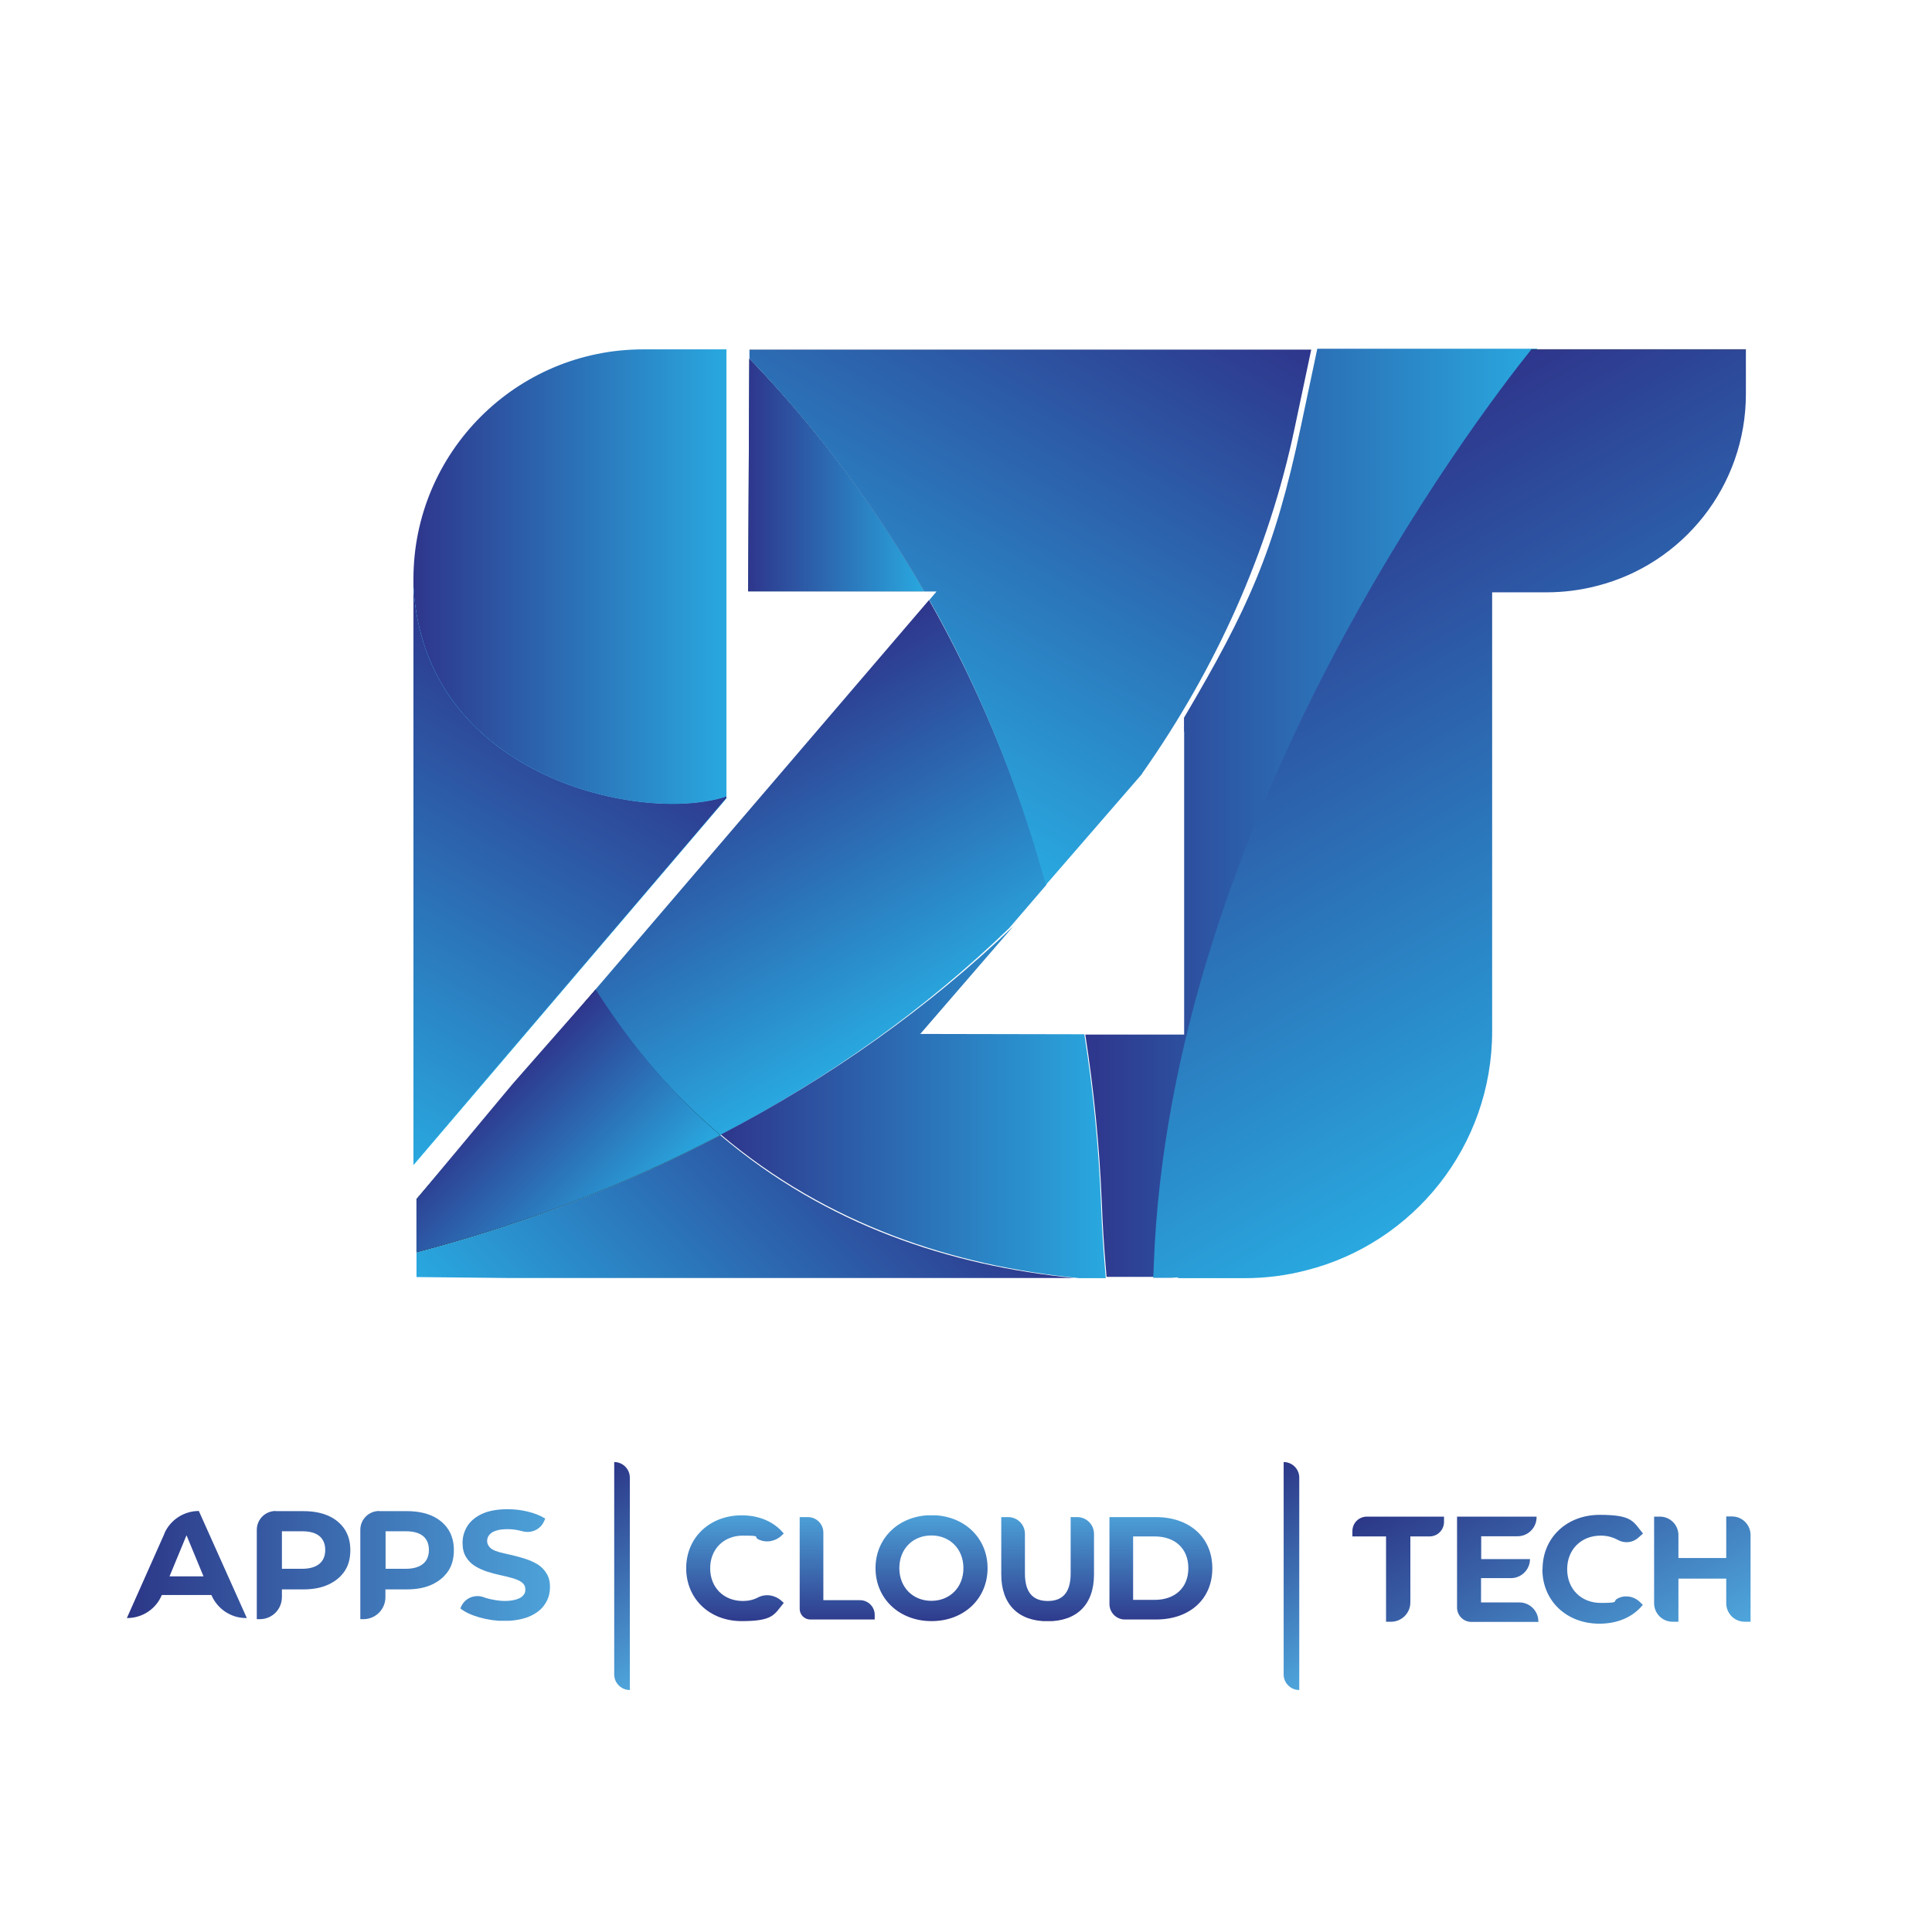
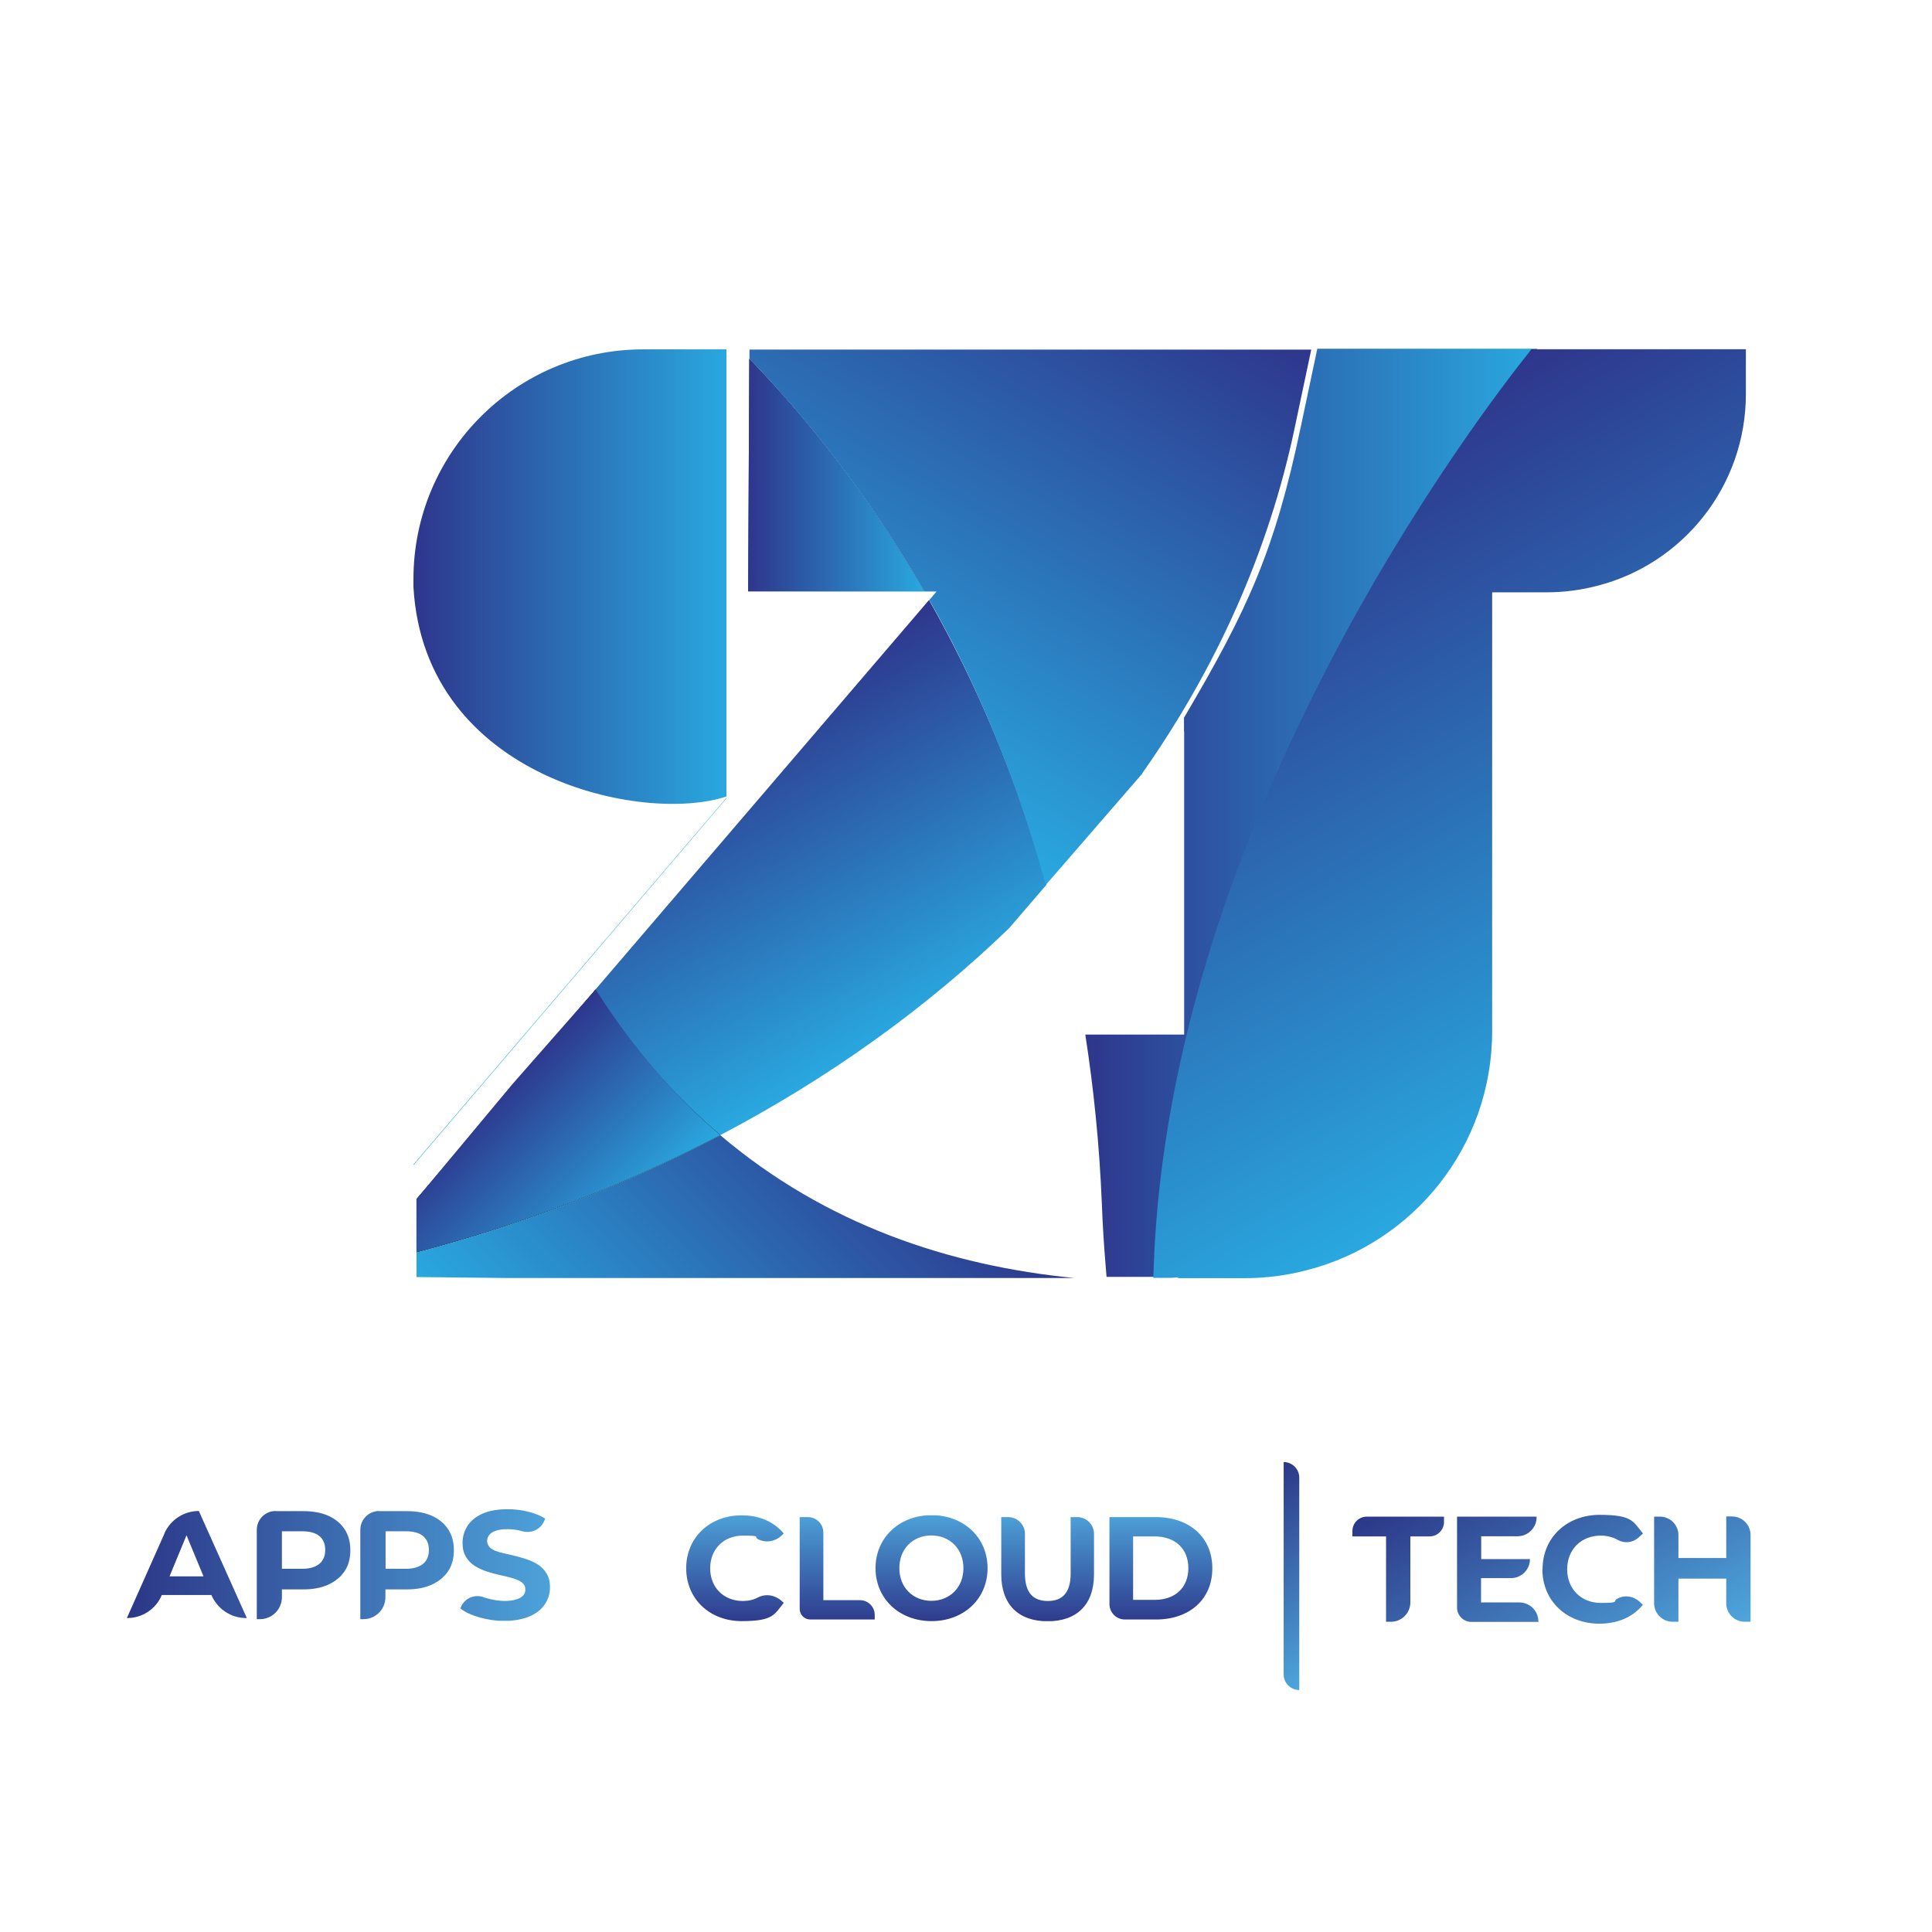
<svg xmlns="http://www.w3.org/2000/svg" xmlns:xlink="http://www.w3.org/1999/xlink" id="Isolation_Mode" version="1.1" viewBox="0 0 1200 1200">
  <defs>
    <style>
      .st0 {
        fill: none;
      }

      .st1 {
        fill: url(#linear-gradient2);
      }

      .st2 {
        fill: url(#linear-gradient1);
      }

      .st3 {
        fill: url(#linear-gradient9);
      }

      .st4 {
        fill: url(#linear-gradient3);
      }

      .st5 {
        fill: url(#linear-gradient6);
      }

      .st6 {
        fill: url(#linear-gradient8);
      }

      .st7 {
        fill: url(#linear-gradient7);
      }

      .st8 {
        fill: url(#linear-gradient5);
      }

      .st9 {
        fill: url(#linear-gradient4);
      }

      .st10 {
        fill: url(#linear-gradient18);
      }

      .st11 {
        fill: url(#linear-gradient13);
      }

      .st12 {
        fill: url(#linear-gradient12);
      }

      .st13 {
        fill: url(#linear-gradient15);
      }

      .st14 {
        fill: url(#linear-gradient16);
      }

      .st15 {
        fill: url(#linear-gradient11);
      }

      .st16 {
        fill: url(#linear-gradient10);
      }

      .st17 {
        fill: url(#linear-gradient17);
      }

      .st18 {
        fill: url(#linear-gradient14);
      }

      .st19 {
        fill: url(#linear-gradient19);
      }

      .st20 {
        fill: url(#linear-gradient23);
      }

      .st21 {
        fill: url(#linear-gradient22);
      }

      .st22 {
        fill: url(#linear-gradient24);
      }

      .st23 {
        fill: url(#linear-gradient25);
      }

      .st24 {
        fill: url(#linear-gradient21);
      }

      .st25 {
        fill: url(#linear-gradient20);
      }

      .st26 {
        fill: url(#linear-gradient26);
      }

      .st27 {
        fill: url(#linear-gradient);
      }

      .st28 {
        clip-path: url(#clippath-1);
      }

      .st29 {
        clip-path: url(#clippath-3);
      }

      .st30 {
        clip-path: url(#clippath-4);
      }

      .st31 {
        clip-path: url(#clippath-2);
      }

      .st32 {
        fill: #01abec;
      }

      .st33 {
        clip-path: url(#clippath);
      }
    </style>
    <linearGradient id="linear-gradient" x1="256.8" y1="358.2" x2="451.2" y2="358.2" gradientUnits="userSpaceOnUse">
      <stop offset="0" stop-color="#2e368c" />
      <stop offset="1" stop-color="#29a8df" />
    </linearGradient>
    <linearGradient id="linear-gradient1" x1="358" y1="423.2" x2="202.7" y2="692.1" xlink:href="#linear-gradient" />
    <linearGradient id="linear-gradient2" x1="1069.2" y1="208.8" x2="612.8" y2="999.3" gradientUnits="userSpaceOnUse">
      <stop offset="0" stop-color="#232b65" />
      <stop offset=".2" stop-color="#1e3568" />
      <stop offset=".6" stop-color="#125371" />
      <stop offset="1" stop-color="teal" />
    </linearGradient>
    <linearGradient id="linear-gradient3" x1="1069.5" y1="209" x2="613.1" y2="999.5" xlink:href="#linear-gradient2" />
    <linearGradient id="linear-gradient4" x1="561.1" y1="687.6" x2="357.1" y2="891.6" xlink:href="#linear-gradient" />
    <linearGradient id="linear-gradient5" x1="750.8" y1="25" x2="294.4" y2="815.5" xlink:href="#linear-gradient2" />
    <linearGradient id="linear-gradient6" x1="446.9" y1="447.8" x2="558.8" y2="641.6" xlink:href="#linear-gradient" />
    <linearGradient id="linear-gradient7" x1="694.5" y1="-7.6" x2="238.1" y2="782.9" xlink:href="#linear-gradient2" />
    <linearGradient id="linear-gradient8" x1="464.7" y1="295" x2="574.1" y2="295" xlink:href="#linear-gradient" />
    <linearGradient id="linear-gradient9" x1="755.6" y1="27.7" x2="299.2" y2="818.2" xlink:href="#linear-gradient2" />
    <linearGradient id="linear-gradient10" x1=".8" y1="1201.2" x2="4.5" y2="1201.2" gradientTransform="translate(899.7 -183380.6) rotate(-180) scale(153.2 -153.2)" gradientUnits="userSpaceOnUse">
      <stop offset="0" stop-color="#000" />
      <stop offset="1" stop-color="#000" />
    </linearGradient>
    <linearGradient id="linear-gradient11" x1="301.3" y1="683.2" x2="385.3" y2="767.2" xlink:href="#linear-gradient" />
    <linearGradient id="linear-gradient12" x1="674.2" y1="504.9" x2="954.9" y2="504.9" xlink:href="#linear-gradient" />
    <linearGradient id="linear-gradient13" x1="702.2" y1="152.5" x2="517.2" y2="473.1" xlink:href="#linear-gradient" />
    <linearGradient id="linear-gradient14" x1="3.1" y1="1222" x2="7.5" y2="1222" gradientTransform="translate(-.6 188052.6) scale(153.2 -153.2)" xlink:href="#linear-gradient10" />
    <linearGradient id="linear-gradient15" x1="1033.9" y1="188.4" x2="577.5" y2="978.9" xlink:href="#linear-gradient2" />
    <linearGradient id="linear-gradient16" x1="3.1" y1="1225.8" x2="7.5" y2="1225.8" gradientTransform="translate(-.6 188052.6) scale(153.2 -153.2)" xlink:href="#linear-gradient10" />
    <linearGradient id="linear-gradient17" x1="788.3" y1="311" x2="1004" y2="684.6" xlink:href="#linear-gradient" />
    <linearGradient id="linear-gradient18" x1="447.7" y1="684.6" x2="686.9" y2="684.6" xlink:href="#linear-gradient" />
    <clipPath id="clippath">
      <path class="st0" d="M583.1,621.1s0,0-.1,0h0s.1,0,.1,0h0s0,0,0,0Z" />
    </clipPath>
    <linearGradient id="linear-gradient19" x1=".8" y1="-5.7" x2="3.6" y2="-5.7" gradientTransform="translate(961.5 -134.4) rotate(180) scale(131.8)" gradientUnits="userSpaceOnUse">
      <stop offset="0" stop-color="#252c63" />
      <stop offset=".2" stop-color="#263666" />
      <stop offset=".6" stop-color="#2b5270" />
      <stop offset="1" stop-color="#337f80" />
    </linearGradient>
    <clipPath id="clippath-1">
      <path class="st0" d="M582.8,621h0c0,0,0,0,.1,0h0s.4,0,.4,0h0c-.2,0-.3,0-.5,0" />
    </clipPath>
    <linearGradient id="linear-gradient20" x1=".8" y1="-5.7" x2="3.6" y2="-5.7" gradientTransform="translate(961.3 -134.4) rotate(180) scale(131.4)" xlink:href="#linear-gradient19" />
    <clipPath id="clippath-2">
      <path class="st0" d="M581.4,621.1h.5c.9,0,1.8,0,2.7,0h0c-1.1,0-2.1,0-3.2,0" />
    </clipPath>
    <linearGradient id="linear-gradient21" x1="4.5" y1="-6.3" x2="7.3" y2="-6.3" gradientTransform="translate(31 0) scale(99 -99)" gradientUnits="userSpaceOnUse">
      <stop offset="0" stop-color="#000" />
      <stop offset="1" stop-color="#000" />
    </linearGradient>
    <linearGradient id="linear-gradient22" x1="926.2" y1="896" x2="1014.7" y2="1049.2" gradientUnits="userSpaceOnUse">
      <stop offset="0" stop-color="#2c3788" />
      <stop offset="1" stop-color="#4ea6dc" />
    </linearGradient>
    <clipPath id="clippath-3">
      <path class="st0" d="M115.9,953.7l10.5,25.4h-21.1l10.5-25.4ZM102.2,952.4l-23.4,52.6h.2c9.4,0,17.9-5.6,21.5-14.3h30.8c3.7,8.6,12.1,14.3,21.5,14.3h.5l-29.8-66.5c-9.2,0-17.6,5.4-21.4,13.9M175.1,951.1h12.6c4.7,0,8.3,1,10.7,3,2.4,2,3.6,4.9,3.6,8.6s-1.2,6.6-3.6,8.6c-2.4,2-6,3.1-10.7,3.1h-12.6v-23.3ZM171.2,938.5c-6.4,0-11.7,5.2-11.7,11.7v55.5h1.9c7.6,0,13.7-6.1,13.7-13.7v-4.8h13.4c6,0,11.2-1,15.5-3,4.3-2,7.7-4.8,10.1-8.4,2.4-3.6,3.5-7.9,3.5-13s-1.2-9.3-3.5-12.9c-2.4-3.6-5.7-6.4-10.1-8.4-4.3-1.9-9.5-2.9-15.5-2.9h-17.4ZM239.5,951.1h12.6c4.7,0,8.3,1,10.7,3,2.4,2,3.6,4.9,3.6,8.6s-1.2,6.6-3.6,8.6c-2.4,2-6,3.1-10.7,3.1h-12.6v-23.3ZM235.5,938.5c-6.4,0-11.7,5.2-11.7,11.7v55.5h1.9c7.6,0,13.7-6.1,13.7-13.7v-4.8h13.4c6,0,11.2-1,15.5-3,4.3-2,7.7-4.8,10.1-8.4,2.4-3.6,3.5-7.9,3.5-13s-1.2-9.3-3.5-12.9c-2.4-3.6-5.7-6.4-10.1-8.4-4.3-1.9-9.5-2.9-15.5-2.9h-17.4ZM299.8,940.1c-4.2,1.9-7.3,4.4-9.4,7.6-2,3.2-3.1,6.7-3.1,10.5s.7,6.4,2.1,8.8c1.4,2.3,3.2,4.2,5.6,5.7,2.3,1.4,4.9,2.6,7.7,3.5,2.8.9,5.5,1.6,8.3,2.2,2.7.6,5.3,1.2,7.6,1.9,2.3.7,4.2,1.5,5.6,2.6,1.4,1.1,2.1,2.5,2.1,4.3s-.4,2.6-1.3,3.7c-.9,1.1-2.3,1.9-4.2,2.5-1.9.6-4.4,1-7.4,1s-8-.7-12-2c-.4-.1-.7-.2-1.1-.4-5.5-1.9-11.5.6-13.9,5.9l-.4,1c0,0,0,.1,0,.2,3,2.3,6.9,4.1,11.8,5.5,5,1.4,10.1,2.2,15.5,2.2s11.6-1,15.8-2.9c4.2-1.9,7.4-4.4,9.4-7.6,2.1-3.1,3.1-6.6,3.1-10.4s-.7-6.3-2.2-8.7c-1.4-2.3-3.3-4.2-5.6-5.6-2.3-1.4-4.8-2.5-7.6-3.4-2.7-.9-5.5-1.6-8.3-2.3-2.8-.6-5.4-1.2-7.7-1.8-1.8-.5-3.3-1.1-4.5-1.8-2-1.2-3.4-3.5-3.1-5.8.1-1.1.5-2.1,1.2-3,.9-1.2,2.2-2.1,4.1-2.7,1.9-.7,4.3-1,7.4-1s6,.4,9.2,1.3c0,0,0,0,0,0,5.5,1.5,11.3-1.1,13.5-6.4l.6-1.3c0,0,0-.1,0-.2-3-1.9-6.6-3.3-10.7-4.3-4.1-1-8.3-1.5-12.5-1.5-6.3,0-11.6.9-15.8,2.8" />
    </clipPath>
    <linearGradient id="linear-gradient23" x1="-.2" y1="-4.8" x2="1.1" y2="-4.8" gradientTransform="translate(122.6 -35.7) scale(208 -208)" xlink:href="#linear-gradient22" />
    <clipPath id="clippath-4">
      <path class="st0" d="M496.7,942.3v57c0,3.6,2.9,6.6,6.6,6.6h40v-2.9c0-5-4.1-9.1-9.1-9.1h-22.8v-42c0-5.3-4.3-9.6-9.6-9.6h-5.1ZM665,942.3v35c0,12.1-5.2,17.1-14.2,17.1s-14.2-5-14.2-17.1v-24.6c0-5.8-4.7-10.4-10.4-10.4h-4.3v35.6c0,18.7,10.7,29.1,28.8,29.1s28.8-10.3,28.8-29.1v-25.2c0-5.8-4.7-10.4-10.4-10.4h-4.1ZM703.8,954.3h13.4c12.6,0,20.9,7.5,20.9,19.7s-8.3,19.7-20.9,19.7h-13.4v-39.4ZM689.1,942.3v54c0,5.3,4.3,9.6,9.6,9.6h19.3c20.8,0,35-12.5,35-31.8s-14.3-31.8-35-31.8h-28.9ZM426.2,974c0,19.2,14.7,32.9,34.4,32.9s20.2-4,26.2-11.3l-1.4-1.3c-4-3.6-9.8-4.6-14.6-2.1-2.8,1.5-6,2.2-9.4,2.2-11.9,0-20.3-8.4-20.3-20.3s8.4-20.3,20.3-20.3,6.6.7,9.4,2.2c4.8,2.5,10.6,1.5,14.5-2.1l1.5-1.4c-6-7.3-15.2-11.3-26.1-11.3-19.8,0-34.5,13.7-34.5,32.9M558.6,974c0-12.1,8.5-20.3,19.9-20.3s19.9,8.3,19.9,20.3-8.5,20.3-19.9,20.3-19.9-8.3-19.9-20.3M543.8,974c0,18.9,14.7,32.9,34.8,32.9s34.8-13.9,34.8-32.9-14.8-32.9-34.8-32.9-34.8,14-34.8,32.9" />
    </clipPath>
    <linearGradient id="linear-gradient24" x1="-7.2" y1=".8" x2="-6.7" y2=".8" gradientTransform="translate(701.9 -34.7) rotate(-90) scale(145.1 -145.1)" gradientUnits="userSpaceOnUse">
      <stop offset="0" stop-color="#2d3689" />
      <stop offset="1" stop-color="#4ea6dc" />
    </linearGradient>
    <linearGradient id="linear-gradient25" x1="354.5" y1="923.7" x2="418.2" y2="1034.1" xlink:href="#linear-gradient22" />
    <linearGradient id="linear-gradient26" x1="770.3" y1="923.7" x2="834" y2="1034.1" xlink:href="#linear-gradient22" />
  </defs>
  <g>
    <path class="st27" d="M412.6,217h-13.1c-78.8,0-142.7,63.9-142.7,142.7v5c6.9,118.9,143.1,147.2,194.4,130v.9h0v-127.9h0c0,0,0-150.7,0-150.7h0c0,0-38.6,0-38.6,0Z" />
    <path class="st32" d="M256.8,364.7c0-.4,0-.8,0-1.3v360.3l194.4-227.8v-.3l-194.4,227.7v-358.6Z" />
-     <path class="st32" d="M256.8,364.7v358.6l194.4-227.7v-.9c-51.3,17.2-187.4-11.1-194.4-130Z" />
-     <path class="st2" d="M256.8,364.7v358.6l194.4-227.7v-.9c-51.3,17.2-187.4-11.1-194.4-130Z" />
-     <path class="st0" d="M724.6,793.7h-8.1s-32.9,0-32.9,0c0,0,0,.2,0,.2h40.1c2.6,0,5.1-.1,7.7-.3v-.2c-2.3.1-4.5.2-6.8.2Z" />
+     <path class="st0" d="M724.6,793.7h-8.1s-32.9,0-32.9,0h40.1c2.6,0,5.1-.1,7.7-.3v-.2c-2.3.1-4.5.2-6.8.2Z" />
    <path class="st1" d="M731.4,793.7h0s.3,0,.3,0h0c-.1,0-.2,0-.3,0Z" />
    <path class="st4" d="M732.6,793.5c-.4,0-.8,0-1.2,0v.2c.1,0,.2,0,.3,0h0c0,0,.9,0,.9,0v-.3Z" />
    <path class="st9" d="M258.7,793.2l57.8.6h350.8c-77.3-7.6-154.3-33-219.9-88.7-58.1,30.5-121.4,55.1-188.7,72.8" />
    <polygon class="st8" points="814.4 217.2 814.4 217 465.5 217 465.5 217.2 814.4 217.2" />
    <path class="st5" d="M577.1,372.6l-207.5,242.3c23.1,36.4,49.4,66.1,77.7,90.2,67.6-35.5,128-78.9,179.5-128.6l23.2-27c-18.7-67.6-44.3-126.3-73-176.9Z" />
    <path class="st7" d="M465.4,222.7l-.7,144.6h109.3c-34.3-59.4-72.7-107.3-108.7-144.6Z" />
    <path class="st6" d="M465.4,222.7l-.7,144.6h109.3c-34.3-59.4-72.7-107.3-108.7-144.6Z" />
    <path class="st3" d="M369.7,614.9l-50.3,58.8-1,1.2-59.7,69.9v33c67.3-17.7,130.7-42.3,188.7-72.8-28.4-24.1-54.6-53.8-77.7-90.2Z" />
    <path class="st16" d="M369.7,614.9l-50.3,58.8-1,1.2-59.7,69.9v33c67.3-17.7,130.7-42.3,188.7-72.8-28.4-24.1-54.6-53.8-77.7-90.2Z" />
    <path class="st15" d="M369.9,614.6l-50.6,57.6-1.8,2.1-58.8,70.5v33c67.3-17.7,130.7-42.3,188.7-72.8-28.4-24.1-54.3-54.1-77.5-90.5Z" />
    <path class="st12" d="M735.5,454.5v188.1h-61.4c5.2,33.4,8.8,68.5,10.3,105.5.5,13.3,1.3,25.8,2.3,37.6.2,2.5.4,5,.6,7.4h32.9c0-2.5.2-5,.3-7.4,9.8-276,199.3-525.2,234.4-569.1h-136.7l-10.3,48.7c-16.2,76.9-32.7,113-72.5,180.5v7.2c0,0,0,1.4,0,1.4Z" />
    <path class="st11" d="M709.4,480.4c45.9-65.2,78.5-137.5,94.7-214.4l10.3-48.7h-348.9v5.5c35.9,37.4,74.3,85.2,108.6,144.6h7.6l-4.5,5.3c28.7,50.5,53.7,109.3,72.4,176.9l59.9-69.1Z" />
    <path class="st18" d="M723.4,793.7h-6.9s8.1,0,8.1,0c2.3,0,4.5,0,6.8-.2h0c-2.6.1-5.3.2-8,.2Z" />
    <path class="st13" d="M1083.4,217.2v-.2h-132.2c0,0-.1.2-.2.2h132.4Z" />
    <path class="st14" d="M1083.4,217.2v-.2h-132.2c0,0-.1.2-.2.2h132.4Z" />
    <path class="st17" d="M951.2,217s0,0,0,0h132.2v.2h-132.4c-35.1,43.8-224.5,293.1-234.4,569.1,0,2.5-.2,5-.3,7.4h6.9c2.7,0,5.4-.1,8-.3h0c.4,0,.8,0,1.2,0v.3h-.9v.2h41.3c13.5,0,26.5-1.7,39-5,66.1-16.9,115-76.9,115-148.4v-272.6h33.8c10.8,0,21.3-1.4,31.3-4,53.2-13.5,92.5-61.8,92.5-119.2v-27.8h-133.4Z" />
-     <path class="st10" d="M673.5,642.4c5.3,33.6,8.9,69,10.4,106.2.5,13.4,1.3,26,2.3,37.8.2,2.5.4,5,.6,7.5h-16.4c-78.3-7.7-156.3-33.2-222.7-89.2,68.4-35.7,129.7-79.4,181.8-129.5l-57.9,67,101.8.2Z" />
  </g>
  <g class="st33">
    <rect class="st19" x="583" y="621" width="0" height=".1" transform="translate(-246.3 815.4) rotate(-60)" />
  </g>
  <g class="st28">
    <rect class="st25" x="582.9" y="620.8" width=".3" height=".5" transform="translate(-246.3 815.4) rotate(-60)" />
  </g>
  <g class="st31">
    <rect class="st24" x="581.4" y="621" width="3.2" height=".1" />
  </g>
  <g>
    <path class="st21" d="M860.9,954.3h-20.9v-3.3c0-5,4-9,9-9h47.9v3.3c0,5-4,9-9,9h-11.9v41c0,6.6-5.4,12-12,12h-3.1v-53ZM955.6,1007v.4h-41.7c-4.9,0-8.9-4-8.9-8.9v-56.5h49.4v.4c0,6.5-5.3,11.8-11.8,11.8h-22.6v14.2h30.3c0,6.5-5.3,11.8-11.8,11.8h-18.6v15.1h23.8c6.5,0,11.8,5.3,11.8,11.8ZM958.1,974.7c0-19.7,15.1-33.8,35.5-33.8s20.7,4.1,26.9,11.6l-2.8,2.5c-3.6,3.3-8.8,3.8-13,1.4-3.1-1.7-6.6-2.6-10.4-2.6-12.2,0-20.9,8.6-20.9,20.9s8.7,20.9,20.9,20.9,7.1-.9,10.2-2.6c4.4-2.5,10-1.7,13.7,1.7l2.2,2.1c-6.2,7.6-15.6,11.7-27,11.7-20.3,0-35.4-14.1-35.4-33.8ZM1087.3,953.5v53.8h-3.6c-6.4,0-11.5-5.2-11.5-11.5v-15.3h-29.7v26.8h-3.6c-6.4,0-11.5-5.2-11.5-11.5v-53.8h3.6c6.4,0,11.5,5.2,11.5,11.5v14.2h29.7v-25.8h3.6c6.4,0,11.5,5.2,11.5,11.5Z" />
    <g class="st29">
      <rect class="st20" x="78.8" y="937.3" width="262.9" height="69.4" />
    </g>
    <g class="st30">
      <rect class="st22" x="426.2" y="941.2" width="326.8" height="65.7" />
    </g>
-     <path class="st23" d="M381.5,908.1h0c5.3,0,9.7,4.3,9.7,9.7v131.9h0c-5.3,0-9.7-4.3-9.7-9.7v-131.9h0Z" />
    <path class="st26" d="M797.3,908.1h0c5.3,0,9.7,4.3,9.7,9.7v131.9h0c-5.3,0-9.7-4.3-9.7-9.7v-131.9h0Z" />
  </g>
</svg>